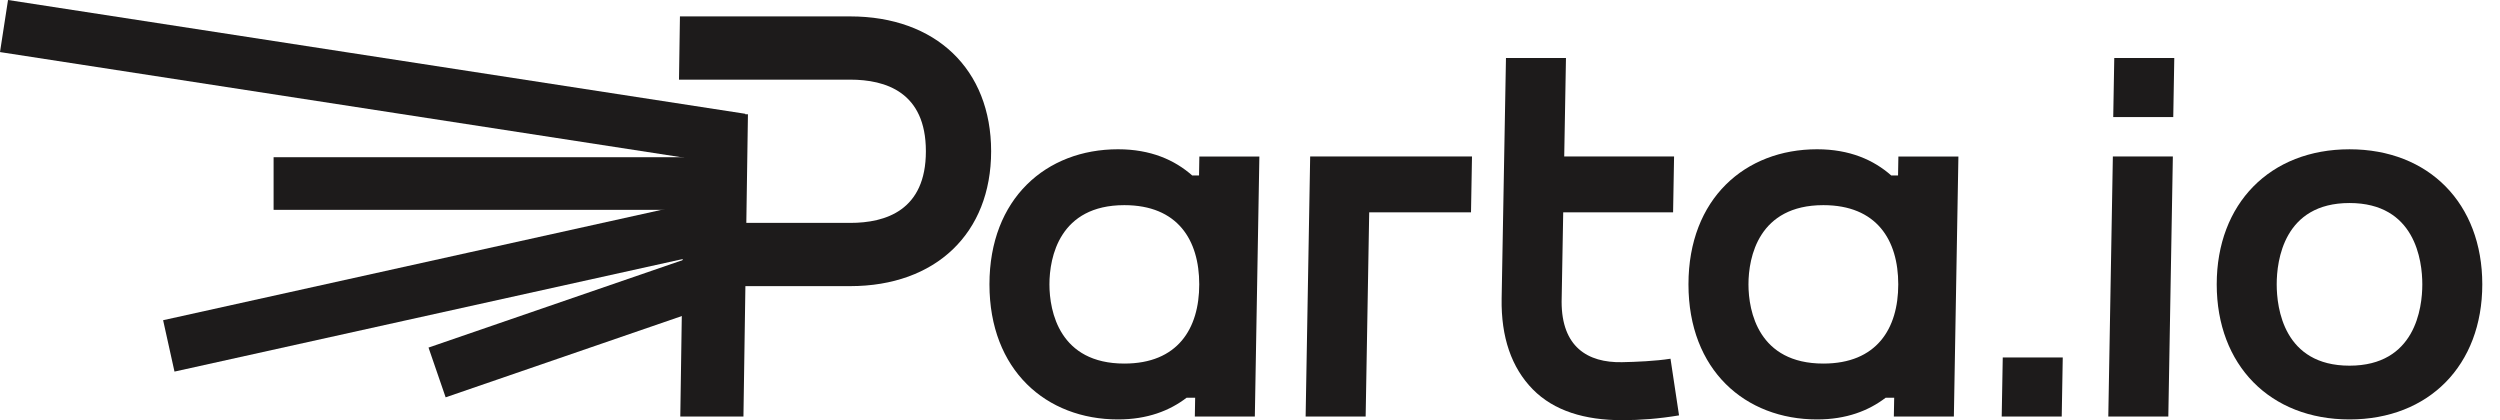
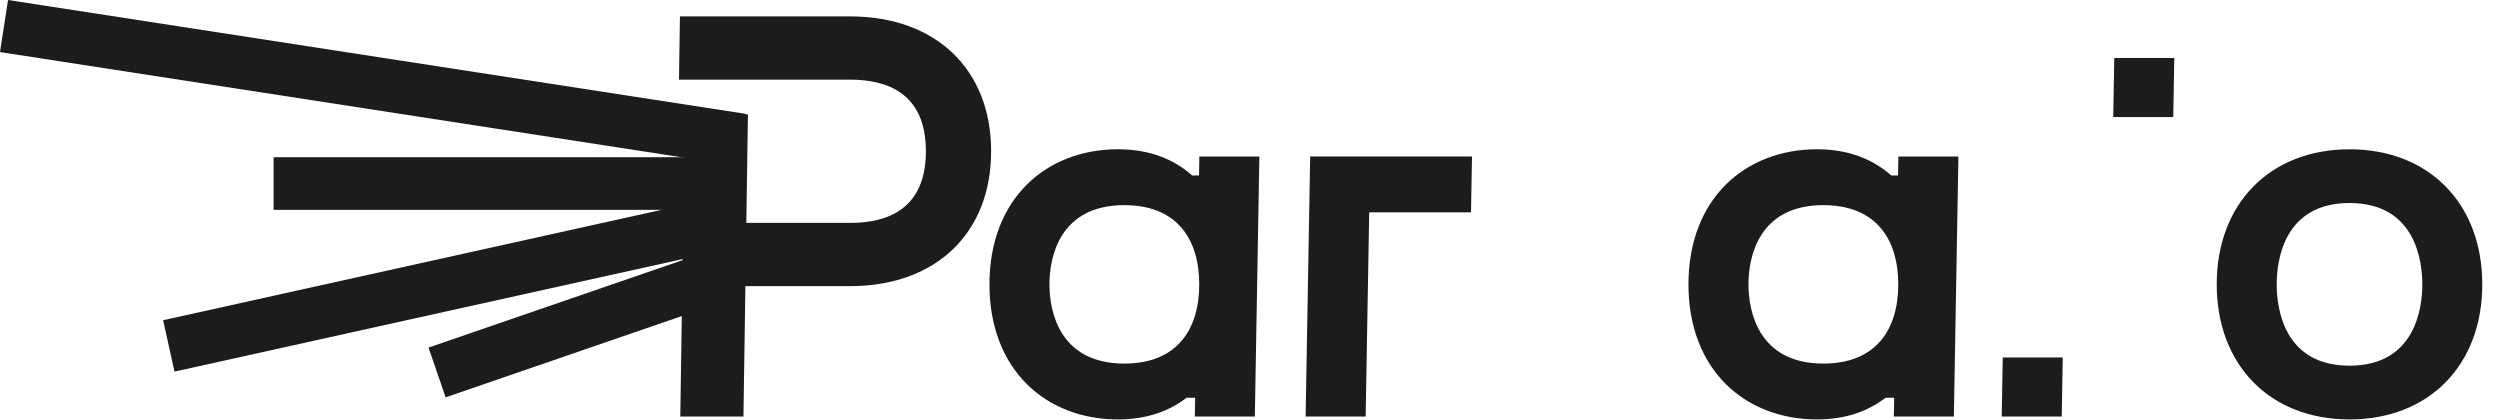
<svg xmlns="http://www.w3.org/2000/svg" width="119" height="20" viewBox="0 0 119 20" fill="none">
  <path d="M0.382 -0L35.475 5.416L35.093 7.895L0 2.479L0.382 -0Z" fill="#1D1B1B" />
  <path d="M33.786 8.736H13.023" stroke="#1D1B1B" stroke-width="2.505" stroke-miterlimit="10" />
  <path d="M33.575 10.809L8.035 16.465" stroke="#1D1B1B" stroke-width="2.505" stroke-miterlimit="10" />
  <path d="M33.575 13.334L20.805 17.729" stroke="#1D1B1B" stroke-width="2.505" stroke-miterlimit="10" />
-   <path d="M79.516 17.075C78.824 17.186 77.865 17.228 77.207 17.24C75.563 17.272 74.334 16.505 74.333 14.365L74.409 10.107H79.639L79.686 7.448H74.457L74.54 2.762H71.684L71.478 14.214C71.447 16.046 71.946 17.499 72.961 18.533C73.969 19.558 75.436 20 77.207 20C78.085 20 78.962 19.932 79.922 19.772L79.516 17.075Z" fill="#1D1B1B" />
  <path d="M70.067 7.449H62.364L62.365 7.453H62.364L62.148 19.826H65.005L65.174 10.108H70.02L70.067 7.449Z" fill="#1D1B1B" />
  <path d="M53.519 17.306C50.435 17.306 49.953 14.831 49.953 13.535C49.953 12.239 50.435 9.765 53.519 9.765C56.054 9.765 57.084 11.42 57.084 13.535C57.084 15.65 56.054 17.306 53.519 17.306ZM57.089 7.452L57.074 8.353H56.75C55.914 7.615 54.774 7.105 53.218 7.105C49.798 7.105 47.098 9.452 47.098 13.535C47.098 17.619 49.798 19.965 53.218 19.965C54.616 19.965 55.675 19.55 56.483 18.932H56.889L56.874 19.826H59.73L59.946 7.452H57.089Z" fill="#1D1B1B" />
  <path d="M40.467 0.781H32.365L32.32 3.791H40.467C42.157 3.791 44.072 4.383 44.072 7.2C44.072 10.018 42.157 10.61 40.467 10.61H35.525L35.602 5.439L32.597 5.394L32.382 19.826H35.388L35.481 13.62H40.467C44.544 13.62 47.178 11.1 47.178 7.2C47.178 3.301 44.544 0.781 40.467 0.781Z" fill="#1D1B1B" />
-   <path d="M100.571 7.449L100.572 7.453L100.355 19.826H103.212L103.428 7.449H100.571Z" fill="#1D1B1B" />
  <path d="M86.792 17.306C83.709 17.306 83.227 14.831 83.227 13.535C83.227 12.239 83.709 9.765 86.792 9.765C89.327 9.765 90.357 11.42 90.357 13.535C90.357 15.65 89.327 17.306 86.792 17.306ZM90.363 7.452L90.347 8.353H90.024C89.188 7.615 88.048 7.105 86.492 7.105C83.072 7.105 80.371 9.452 80.371 13.535C80.371 17.619 83.072 19.965 86.492 19.965C87.89 19.965 88.948 19.55 89.757 18.932H90.163L90.147 19.826H93.004L93.22 7.452H90.363Z" fill="#1D1B1B" />
  <path d="M111.836 17.406C108.709 17.406 108.371 14.669 108.371 13.535C108.371 12.402 108.709 9.664 111.836 9.664C114.964 9.664 115.302 12.402 115.302 13.535C115.302 14.669 114.964 17.406 111.836 17.406ZM111.836 7.106C108.056 7.106 105.516 9.69 105.516 13.535C105.516 17.381 108.056 19.965 111.836 19.965C115.617 19.965 118.157 17.381 118.157 13.535C118.157 9.69 115.617 7.106 111.836 7.106Z" fill="#1D1B1B" />
  <path d="M103.447 5.572H100.59L100.639 2.762H103.496L103.447 5.572Z" fill="#1D1B1B" />
  <path d="M98.138 19.826H95.281L95.331 17.016H98.187L98.138 19.826Z" fill="#1D1B1B" />
</svg>